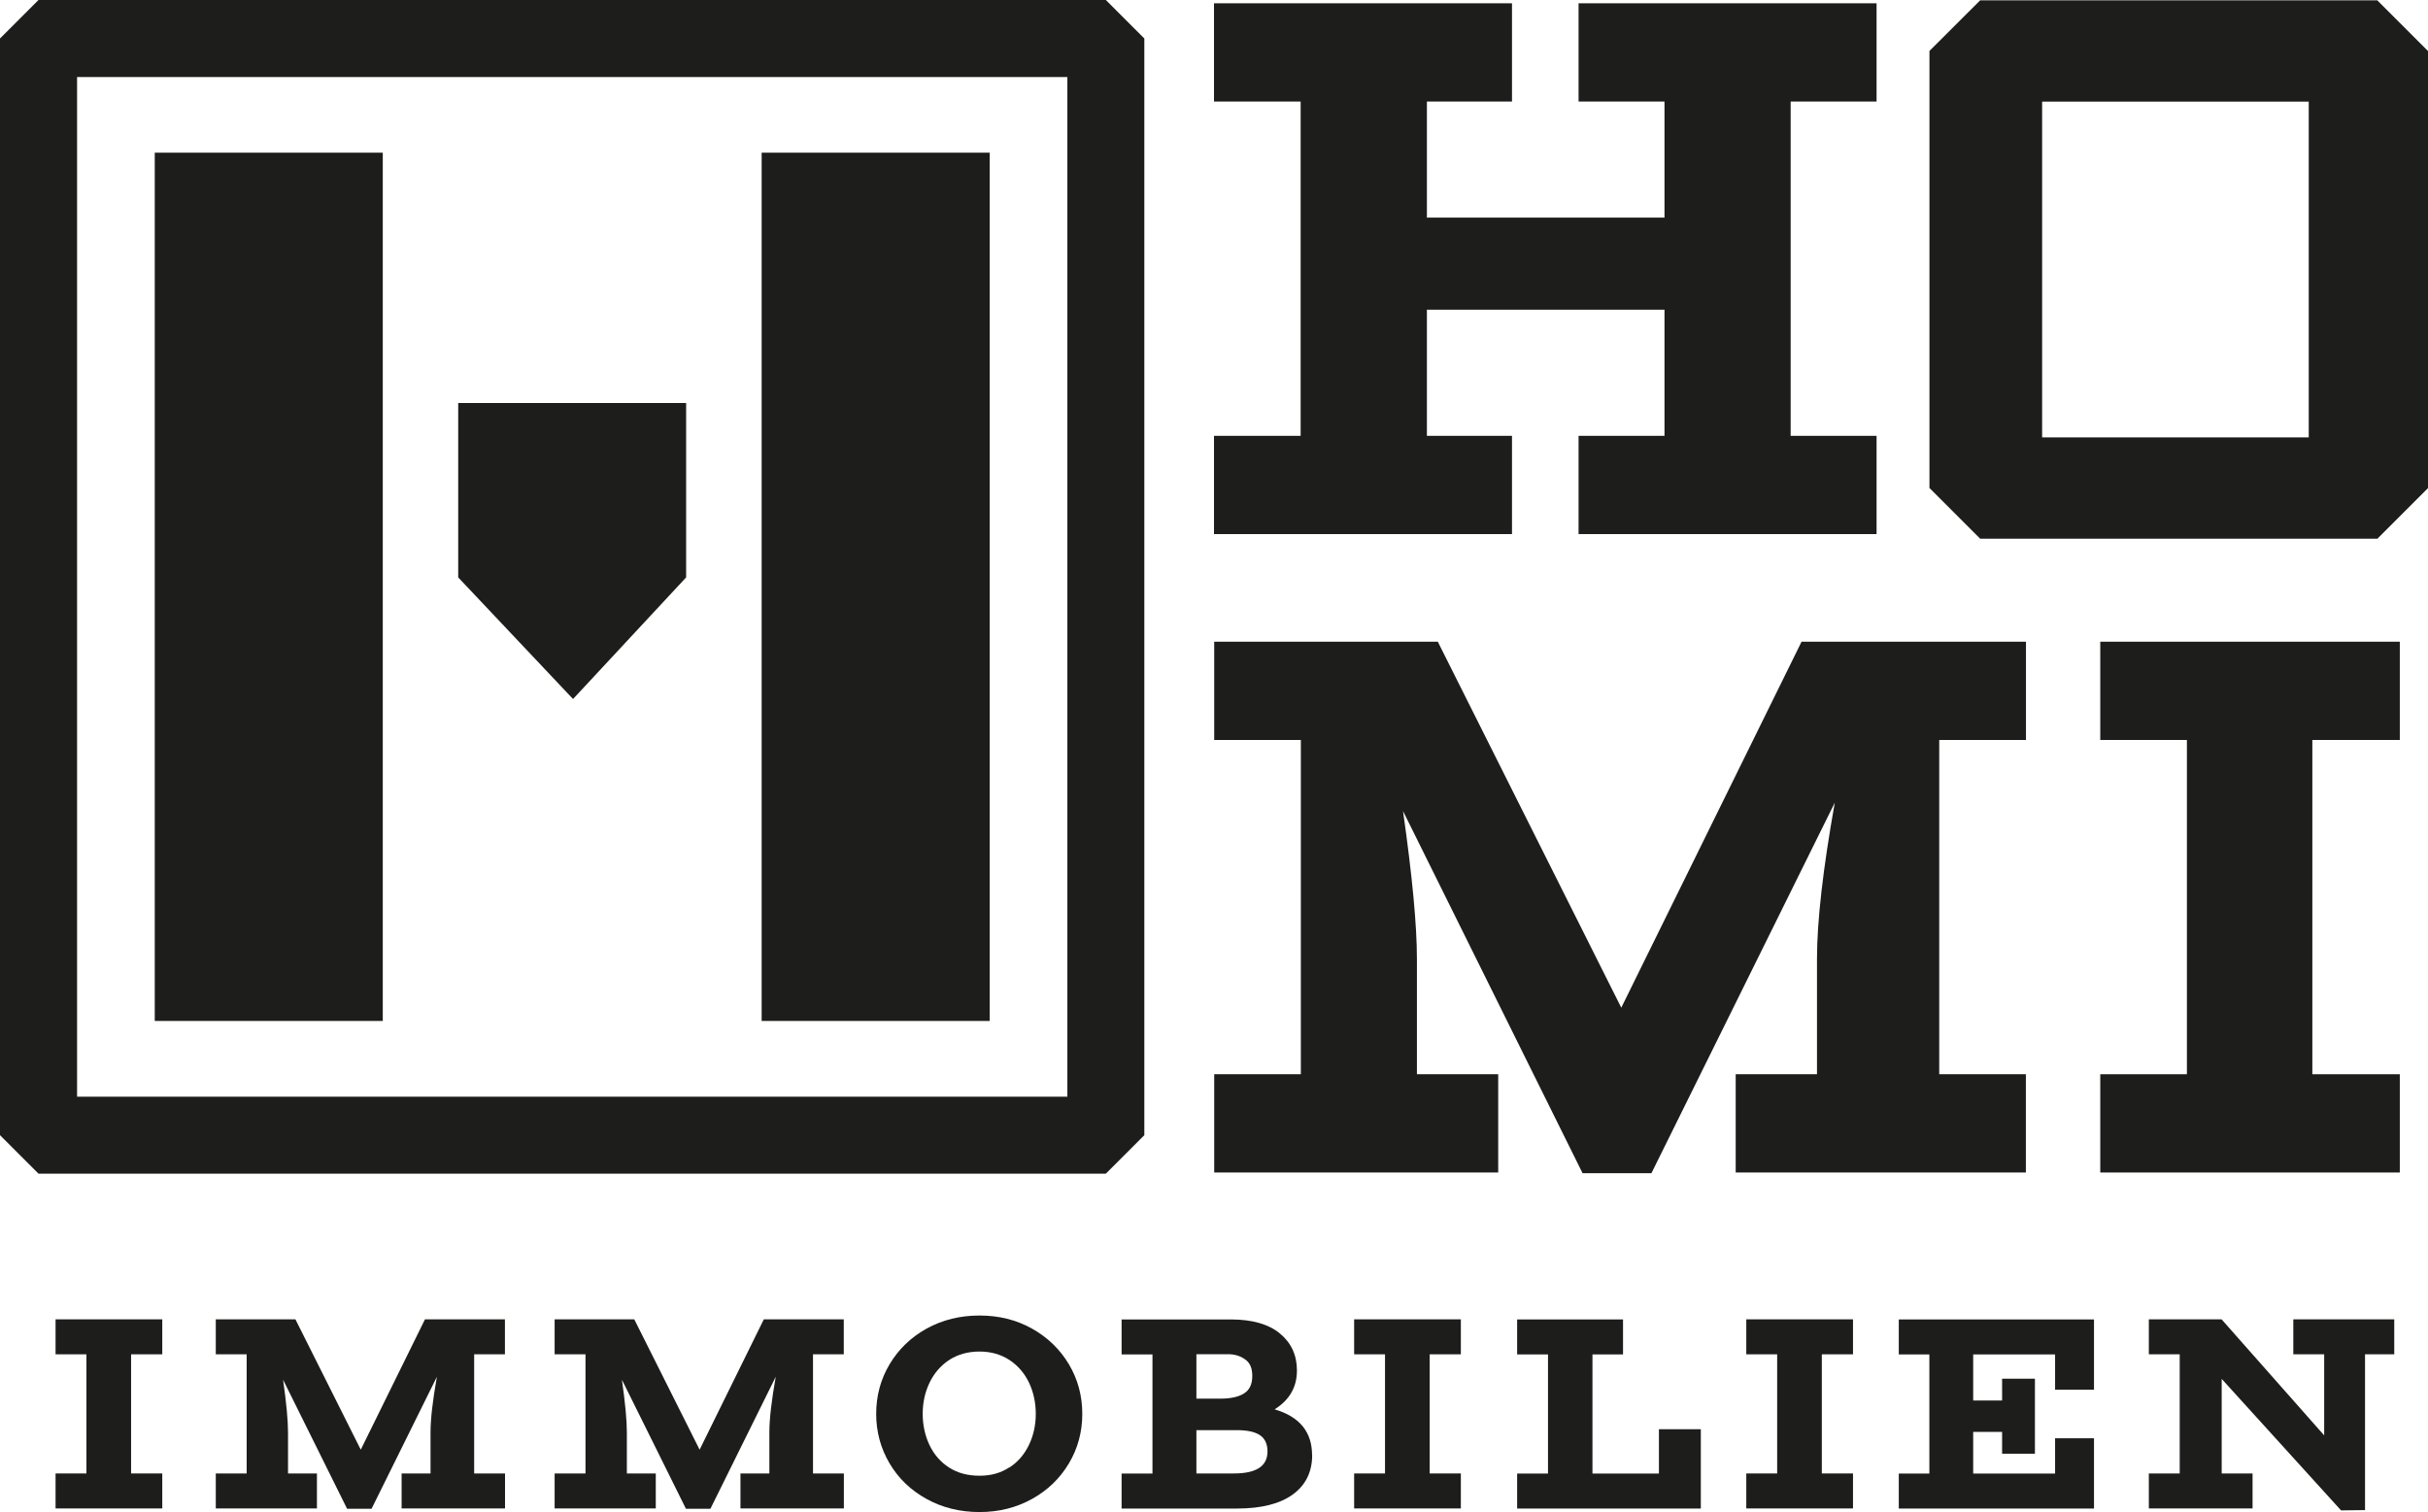
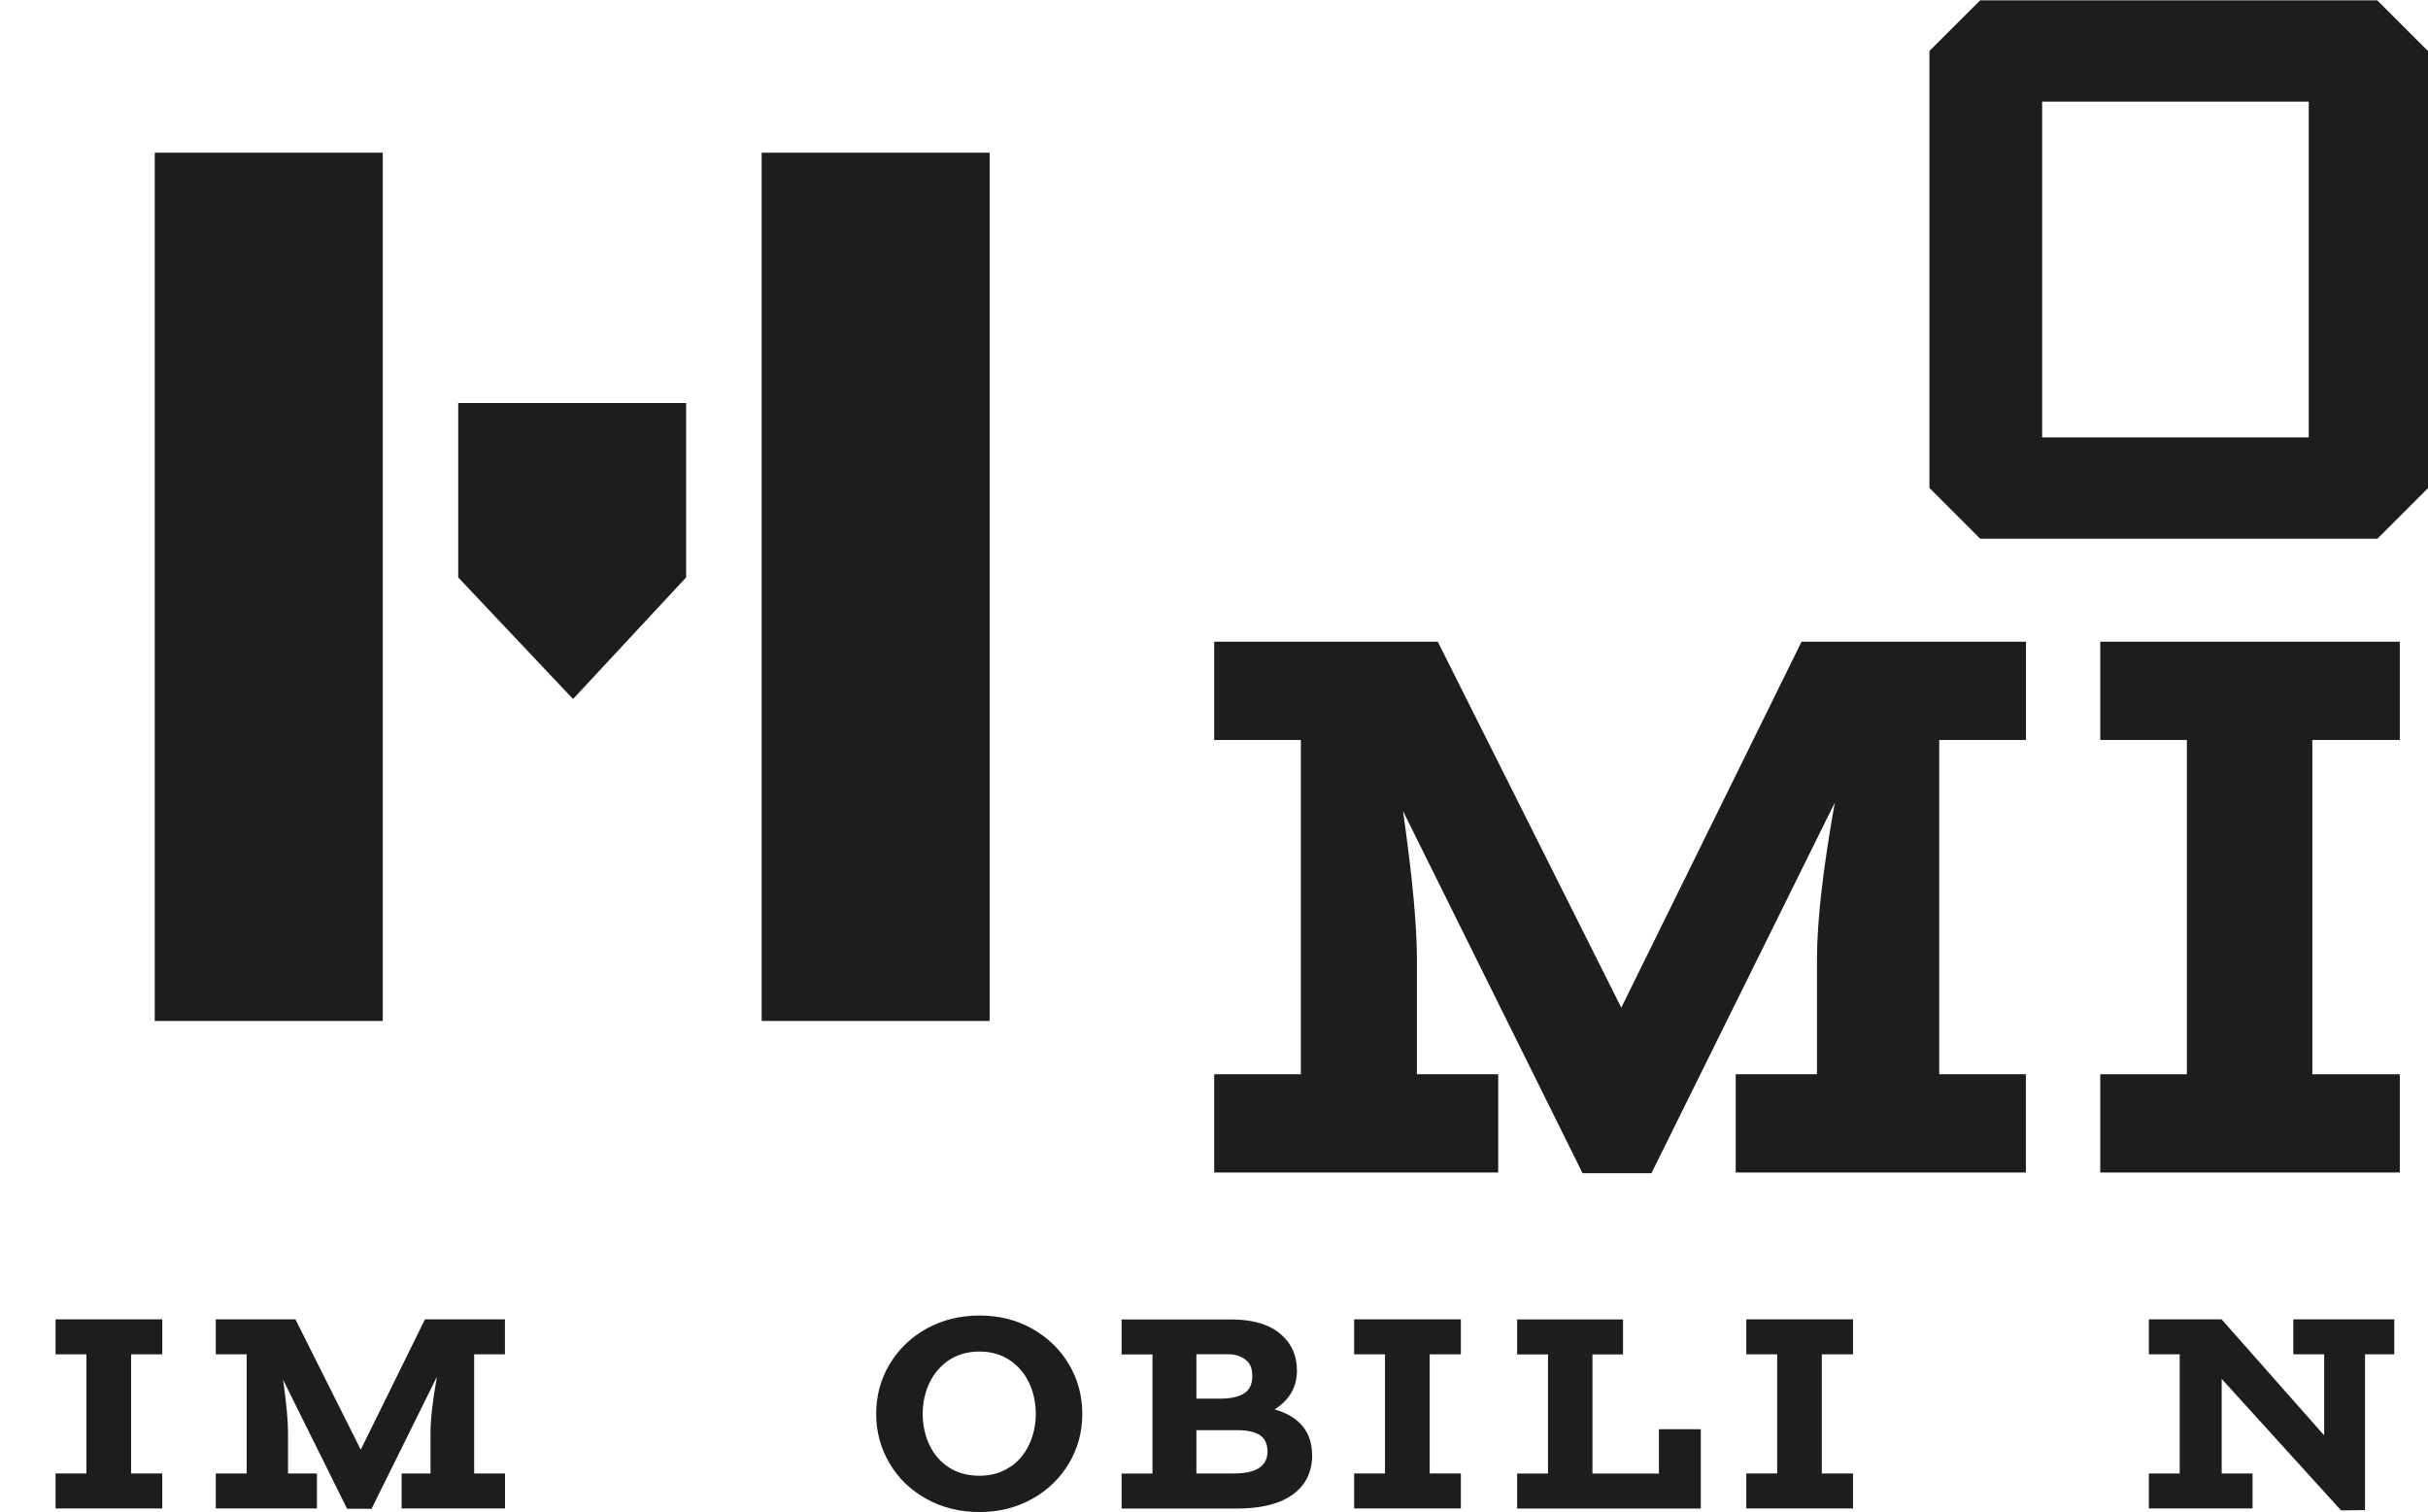
<svg xmlns="http://www.w3.org/2000/svg" id="Ebene_2" data-name="Ebene 2" viewBox="0 0 235.96 146.96">
  <defs>
    <style>
      .cls-1 {
        fill: #1d1d1b;
        stroke-width: 0px;
      }
    </style>
  </defs>
  <g id="Ebene_1-2" data-name="Ebene 1">
    <g>
      <rect class="cls-1" x="15.04" y="14.84" width="22.16" height="84.39" />
      <polygon class="cls-1" points="44.53 39.17 44.53 56.12 55.69 67.94 66.68 56.12 66.68 39.17 44.53 39.17" />
      <rect class="cls-1" x="74.02" y="14.84" width="22.16" height="84.39" />
    </g>
-     <path class="cls-1" d="M107.47,114.07H3.74l-3.74-3.74V3.74L3.74,0h103.73l3.74,3.74v106.59l-3.74,3.74ZM7.49,106.59h96.24V7.49H7.49v99.1Z" />
    <path class="cls-1" d="M231.03,52.36h-38.59l-4.93-4.93V4.95L192.44.03h38.59l4.93,4.93v42.48l-4.93,4.93ZM198.46,42.51h25.91V9.88h-25.91v32.62Z" />
-     <path class="cls-1" d="M174.02,9.87v32.49h8.35v9.55h-28.96v-9.55h8.35v-12.26h-23.09v12.26h8.27v9.55h-28.96v-9.55h8.42V9.87h-8.42V.32h28.96v9.55h-8.27v11.28h23.09v-11.28h-8.35V.32h28.96v9.55h-8.35Z" />
    <path class="cls-1" d="M188.46,71.92v32.49h8.42v9.55h-28.2v-9.55h7.9v-11.21c0-3.66.58-8.73,1.73-15.19l-17.82,36.02h-6.69l-17.45-35.2c.9,6.32,1.35,11.11,1.35,14.37v11.21h7.9v9.55h-27.6v-9.55h8.42v-32.49h-8.42v-9.55h21.73l17.83,35.57,17.52-35.57h21.81v9.55h-8.42Z" />
    <path class="cls-1" d="M224.72,71.92v32.49h8.5v9.55h-29.11v-9.55h8.42v-32.49h-8.42v-9.55h29.11v9.55h-8.5Z" />
    <g>
      <path class="cls-1" d="M12.74,131.63v11.58h3.03v3.4H5.4v-3.4h3v-11.58h-3v-3.4h10.37v3.4h-3.03Z" />
      <path class="cls-1" d="M46.08,131.63v11.58h3v3.4h-10.05v-3.4h2.81v-3.99c0-1.3.21-3.11.62-5.41l-6.35,12.83h-2.38l-6.22-12.54c.32,2.25.48,3.96.48,5.12v3.99h2.81v3.4h-9.83v-3.4h3v-11.58h-3v-3.4h7.74l6.35,12.67,6.24-12.67h7.77v3.4h-3Z" />
-       <path class="cls-1" d="M79.01,131.63v11.58h3v3.4h-10.05v-3.4h2.81v-3.99c0-1.3.21-3.11.62-5.41l-6.35,12.83h-2.38l-6.22-12.54c.32,2.25.48,3.96.48,5.12v3.99h2.81v3.4h-9.83v-3.4h3v-11.58h-3v-3.4h7.74l6.35,12.67,6.24-12.67h7.77v3.4h-3Z" />
      <path class="cls-1" d="M90.05,145.69c-1.54-.85-2.74-2-3.6-3.46s-1.3-3.06-1.3-4.81.43-3.36,1.3-4.82c.87-1.46,2.07-2.62,3.6-3.47,1.54-.85,3.25-1.27,5.14-1.27s3.58.42,5.1,1.27,2.72,2.01,3.59,3.47c.87,1.46,1.3,3.07,1.3,4.82s-.43,3.35-1.3,4.81-2.06,2.61-3.59,3.46c-1.53.85-3.23,1.27-5.1,1.27s-3.61-.42-5.14-1.27ZM98.1,142.63c.83-.54,1.46-1.28,1.9-2.2.44-.92.66-1.92.66-3.01s-.22-2.12-.66-3.04c-.44-.92-1.07-1.65-1.9-2.2-.83-.54-1.8-.82-2.91-.82s-2.13.28-2.96.83c-.83.55-1.46,1.29-1.9,2.21-.44.92-.66,1.93-.66,3.01s.22,2.12.66,3.04,1.07,1.65,1.9,2.18c.83.54,1.82.8,2.96.8s2.08-.27,2.91-.82Z" />
      <path class="cls-1" d="M127.52,141.42c0,1.64-.63,2.92-1.88,3.83s-3.06,1.37-5.44,1.37h-11.2v-3.4h3v-11.58h-3v-3.4h10.61c2.09,0,3.68.46,4.78,1.37s1.65,2.11,1.65,3.59c0,1.61-.72,2.87-2.17,3.78,2.43.71,3.64,2.2,3.64,4.45ZM116.27,131.63v4.31h2.3c1.02,0,1.8-.17,2.33-.51.54-.34.8-.9.8-1.69s-.23-1.29-.7-1.62c-.46-.33-1.01-.5-1.63-.5h-3.11ZM123.18,141.07c0-.71-.24-1.24-.72-1.57-.48-.33-1.23-.5-2.25-.5h-3.94v4.21h3.64c2.18,0,3.27-.71,3.27-2.14Z" />
      <path class="cls-1" d="M138.94,131.63v11.58h3.03v3.4h-10.37v-3.4h3v-11.58h-3v-3.4h10.37v3.4h-3.03Z" />
      <path class="cls-1" d="M165.29,138.9v7.72h-17.85v-3.4h3v-11.58h-3v-3.4h10.29v3.4h-2.97v11.58h6.46v-4.31h4.07Z" />
      <path class="cls-1" d="M177.05,131.63v11.58h3.03v3.4h-10.37v-3.4h3v-11.58h-3v-3.4h10.37v3.4h-3.03Z" />
-       <path class="cls-1" d="M199.72,135.07v-3.43h-7.96v4.48h2.81v-2.12h3.19v7.29h-3.19v-2.12h-2.81v4.05h7.96v-3.43h3.78v6.83h-18.97v-3.4h2.97v-11.58h-2.97v-3.4h18.97v6.83h-3.78Z" />
      <path class="cls-1" d="M232.68,131.63h-2.84v15.14l-2.33.03-11.6-12.78v9.19h3v3.4h-10.08v-3.4h3v-11.58h-3v-3.4h7.07l9.97,11.28v-7.88h-3v-3.4h9.81v3.4Z" />
    </g>
  </g>
</svg>